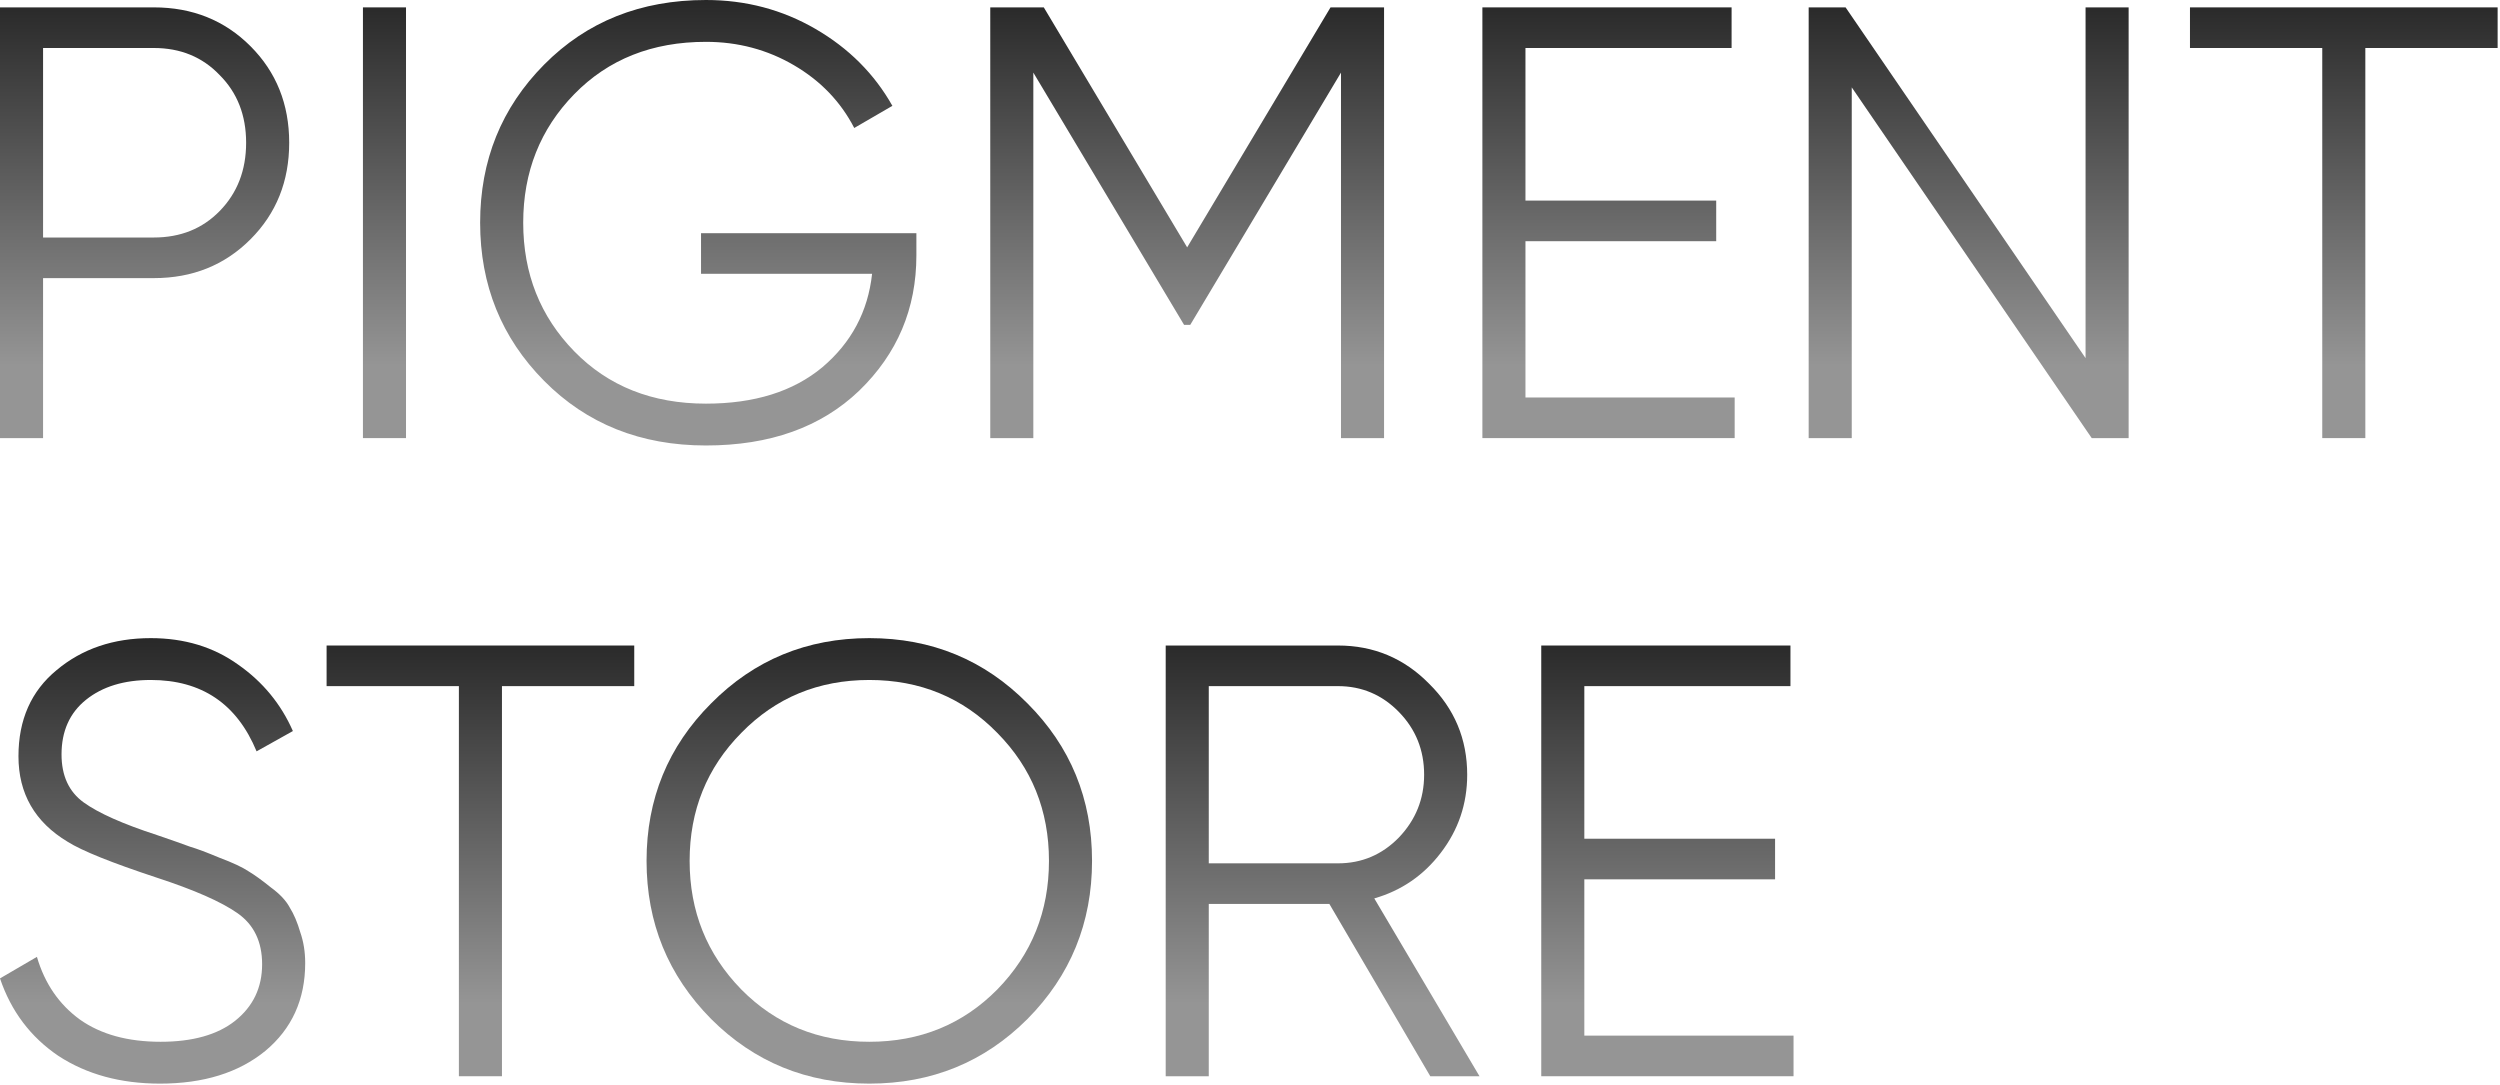
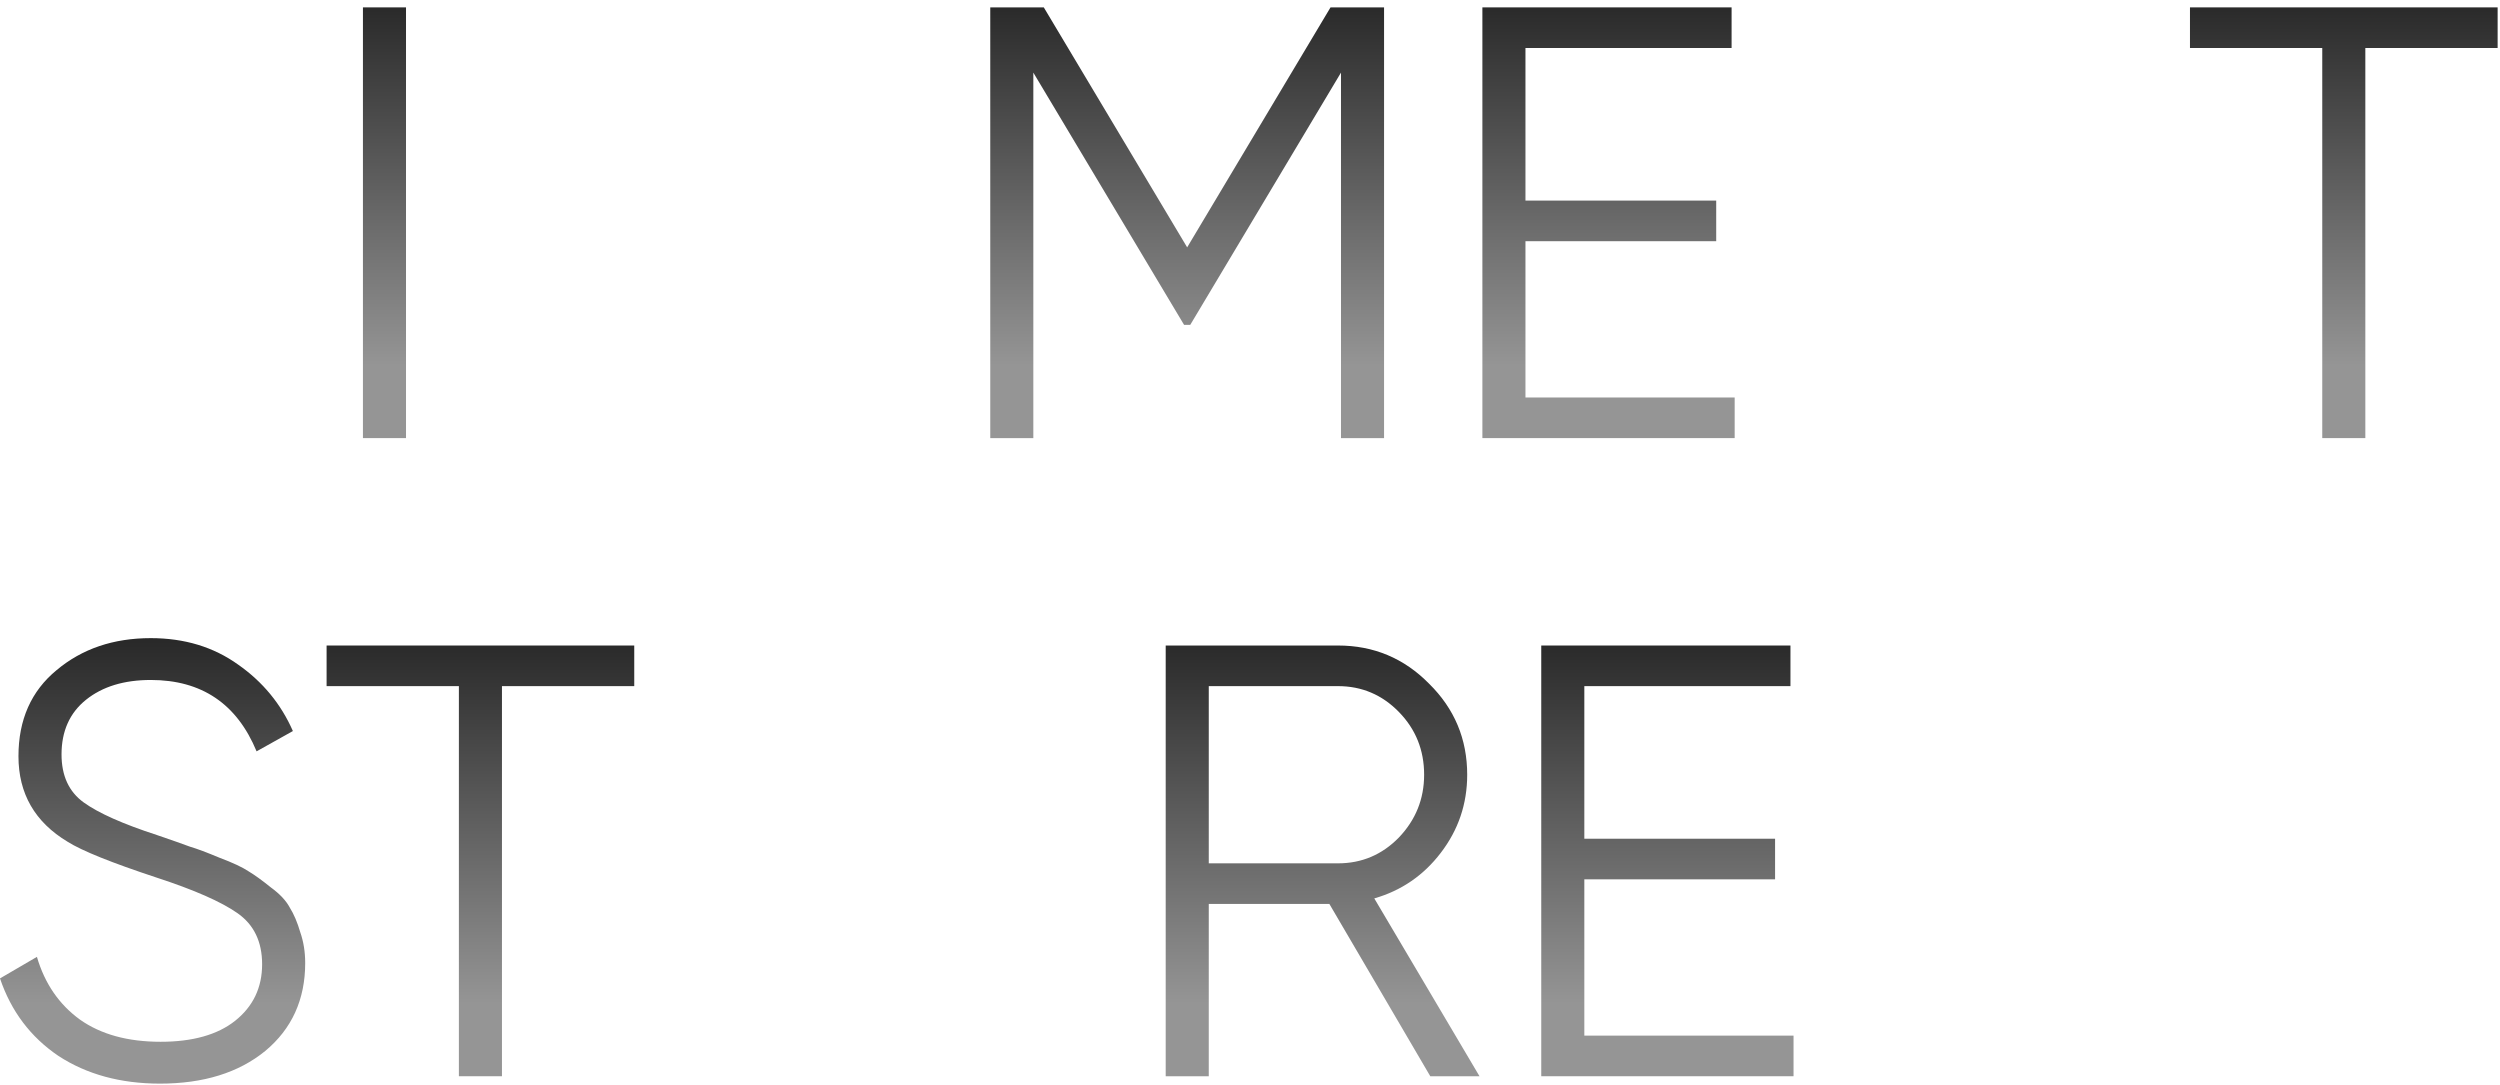
<svg xmlns="http://www.w3.org/2000/svg" width="516" height="224" viewBox="0 0 516 224" fill="none">
-   <path d="M31.75 1.524C39.709 1.524 46.355 4.191 51.689 9.525C57.023 14.859 59.69 21.505 59.69 29.464C59.69 37.423 57.023 44.069 51.689 49.403C46.355 54.737 39.709 57.404 31.75 57.404H8.89V90.424H0V1.524H31.75ZM31.75 49.022C37.253 49.022 41.783 47.202 45.339 43.561C48.98 39.836 50.8 35.137 50.8 29.464C50.8 23.791 48.98 19.135 45.339 15.494C41.783 11.769 37.253 9.906 31.75 9.906H8.89V49.022H31.75Z" fill="url(#paint0_linear_190_1166)" />
  <path d="M74.91 1.524H83.8V90.424H74.91V1.524Z" fill="url(#paint1_linear_190_1166)" />
-   <path d="M189.142 48.133V52.705C189.142 63.712 185.205 73.025 177.331 80.645C169.458 88.18 158.917 91.948 145.709 91.948C132.247 91.948 121.113 87.503 112.308 78.613C103.502 69.723 99.1 58.843 99.1 45.974C99.1 33.105 103.502 22.225 112.308 13.335C121.113 4.445 132.247 0 145.709 0C153.921 0 161.457 1.99 168.315 5.969C175.173 9.948 180.464 15.24 184.189 21.844L176.316 26.416C173.521 20.997 169.373 16.679 163.87 13.462C158.366 10.245 152.313 8.636 145.709 8.636C134.617 8.636 125.558 12.234 118.531 19.431C111.503 26.628 107.99 35.475 107.99 45.974C107.99 56.473 111.503 65.32 118.531 72.517C125.558 79.714 134.617 83.312 145.709 83.312C155.699 83.312 163.7 80.814 169.712 75.819C175.723 70.739 179.152 64.304 179.999 56.515H144.693V48.133H189.142Z" fill="url(#paint2_linear_190_1166)" />
  <path d="M285.67 1.524V90.424H276.78V14.986L245.665 67.056H244.395L213.28 14.986V90.424H204.39V1.524H215.439L245.03 51.054L274.621 1.524H285.67Z" fill="url(#paint3_linear_190_1166)" />
  <path d="M314.855 82.042H358.035V90.424H305.965V1.524H357.4V9.906H314.855V41.402H354.225V49.784H314.855V82.042Z" fill="url(#paint4_linear_190_1166)" />
-   <path d="M430.46 1.524H439.35V90.424H431.73L382.2 18.034V90.424H373.31V1.524H380.93L430.46 73.914V1.524Z" fill="url(#paint5_linear_190_1166)" />
  <path d="M515.51 1.524V9.906H488.205V90.424H479.315V9.906H452.01V1.524H515.51Z" fill="url(#paint6_linear_190_1166)" />
  <path d="M33.02 223.659C24.892 223.659 17.907 221.754 12.065 217.944C6.308 214.049 2.286 208.715 0 201.942L7.62 197.497C9.229 203 12.192 207.318 16.51 210.451C20.828 213.499 26.374 215.023 33.147 215.023C39.751 215.023 44.873 213.584 48.514 210.705C52.239 207.742 54.102 203.847 54.102 199.021C54.102 194.364 52.409 190.851 49.022 188.48C45.635 186.109 40.047 183.654 32.258 181.114C23.029 178.066 16.933 175.611 13.97 173.748C7.197 169.684 3.81 163.8 3.81 156.095C3.81 148.56 6.435 142.633 11.684 138.315C16.933 133.912 23.41 131.711 31.115 131.711C38.058 131.711 44.069 133.531 49.149 137.172C54.229 140.728 57.997 145.3 60.452 150.888L52.959 155.079C48.895 145.258 41.614 140.347 31.115 140.347C25.612 140.347 21.167 141.702 17.78 144.411C14.393 147.12 12.7 150.888 12.7 155.714C12.7 160.117 14.224 163.419 17.272 165.62C20.32 167.821 25.358 170.065 32.385 172.351C35.602 173.452 37.888 174.256 39.243 174.764C40.682 175.187 42.714 175.949 45.339 177.05C48.048 178.066 50.038 178.997 51.308 179.844C52.578 180.606 54.102 181.707 55.88 183.146C57.743 184.501 59.055 185.898 59.817 187.337C60.664 188.692 61.383 190.385 61.976 192.417C62.653 194.364 62.992 196.481 62.992 198.767C62.992 206.302 60.24 212.356 54.737 216.928C49.234 221.415 41.995 223.659 33.02 223.659Z" fill="url(#paint7_linear_190_1166)" />
  <path d="M130.909 133.235V141.617H103.604V222.135H94.714V141.617H67.409V133.235H130.909Z" fill="url(#paint8_linear_190_1166)" />
-   <path d="M212.062 210.324C203.172 219.214 192.292 223.659 179.423 223.659C166.554 223.659 155.674 219.214 146.784 210.324C137.894 201.349 133.449 190.47 133.449 177.685C133.449 164.9 137.894 154.063 146.784 145.173C155.674 136.198 166.554 131.711 179.423 131.711C192.292 131.711 203.172 136.198 212.062 145.173C220.952 154.063 225.397 164.9 225.397 177.685C225.397 190.47 220.952 201.349 212.062 210.324ZM153.007 204.228C160.119 211.425 168.924 215.023 179.423 215.023C189.922 215.023 198.727 211.425 205.839 204.228C212.951 196.947 216.507 188.099 216.507 177.685C216.507 167.271 212.951 158.466 205.839 151.269C198.727 143.988 189.922 140.347 179.423 140.347C168.924 140.347 160.119 143.988 153.007 151.269C145.895 158.466 142.339 167.271 142.339 177.685C142.339 188.099 145.895 196.947 153.007 204.228Z" fill="url(#paint9_linear_190_1166)" />
  <path d="M295.21 222.135L274.382 186.575H249.49V222.135H240.6V133.235H276.16C283.526 133.235 289.792 135.86 294.956 141.109C300.206 146.274 302.83 152.539 302.83 159.905C302.83 165.916 301.01 171.293 297.369 176.034C293.813 180.691 289.241 183.823 283.653 185.432L305.37 222.135H295.21ZM249.49 141.617V178.193H276.16C281.071 178.193 285.262 176.415 288.733 172.859C292.205 169.218 293.94 164.9 293.94 159.905C293.94 154.825 292.205 150.507 288.733 146.951C285.262 143.395 281.071 141.617 276.16 141.617H249.49Z" fill="url(#paint10_linear_190_1166)" />
  <path d="M327.005 213.753H370.185V222.135H318.115V133.235H369.55V141.617H327.005V173.113H366.375V181.495H327.005V213.753Z" fill="url(#paint11_linear_190_1166)" />
  <defs>
    <linearGradient id="paint0_linear_190_1166" x1="257.755" y1="0" x2="257.755" y2="91.948" gradientUnits="userSpaceOnUse">
      <stop stop-color="#282828" />
      <stop offset="0.821" stop-color="#959595" />
    </linearGradient>
    <linearGradient id="paint1_linear_190_1166" x1="257.755" y1="0" x2="257.755" y2="91.948" gradientUnits="userSpaceOnUse">
      <stop stop-color="#282828" />
      <stop offset="0.821" stop-color="#959595" />
    </linearGradient>
    <linearGradient id="paint2_linear_190_1166" x1="257.755" y1="0" x2="257.755" y2="91.948" gradientUnits="userSpaceOnUse">
      <stop stop-color="#282828" />
      <stop offset="0.821" stop-color="#959595" />
    </linearGradient>
    <linearGradient id="paint3_linear_190_1166" x1="257.755" y1="0" x2="257.755" y2="91.948" gradientUnits="userSpaceOnUse">
      <stop stop-color="#282828" />
      <stop offset="0.821" stop-color="#959595" />
    </linearGradient>
    <linearGradient id="paint4_linear_190_1166" x1="257.755" y1="0" x2="257.755" y2="91.948" gradientUnits="userSpaceOnUse">
      <stop stop-color="#282828" />
      <stop offset="0.821" stop-color="#959595" />
    </linearGradient>
    <linearGradient id="paint5_linear_190_1166" x1="257.755" y1="0" x2="257.755" y2="91.948" gradientUnits="userSpaceOnUse">
      <stop stop-color="#282828" />
      <stop offset="0.821" stop-color="#959595" />
    </linearGradient>
    <linearGradient id="paint6_linear_190_1166" x1="257.755" y1="0" x2="257.755" y2="91.948" gradientUnits="userSpaceOnUse">
      <stop stop-color="#282828" />
      <stop offset="0.821" stop-color="#959595" />
    </linearGradient>
    <linearGradient id="paint7_linear_190_1166" x1="185.092" y1="131.711" x2="185.092" y2="223.659" gradientUnits="userSpaceOnUse">
      <stop stop-color="#282828" />
      <stop offset="0.821" stop-color="#959595" />
    </linearGradient>
    <linearGradient id="paint8_linear_190_1166" x1="185.092" y1="131.711" x2="185.092" y2="223.659" gradientUnits="userSpaceOnUse">
      <stop stop-color="#282828" />
      <stop offset="0.821" stop-color="#959595" />
    </linearGradient>
    <linearGradient id="paint9_linear_190_1166" x1="185.092" y1="131.711" x2="185.092" y2="223.659" gradientUnits="userSpaceOnUse">
      <stop stop-color="#282828" />
      <stop offset="0.821" stop-color="#959595" />
    </linearGradient>
    <linearGradient id="paint10_linear_190_1166" x1="185.092" y1="131.711" x2="185.092" y2="223.659" gradientUnits="userSpaceOnUse">
      <stop stop-color="#282828" />
      <stop offset="0.821" stop-color="#959595" />
    </linearGradient>
    <linearGradient id="paint11_linear_190_1166" x1="185.092" y1="131.711" x2="185.092" y2="223.659" gradientUnits="userSpaceOnUse">
      <stop stop-color="#282828" />
      <stop offset="0.821" stop-color="#959595" />
    </linearGradient>
  </defs>
</svg>